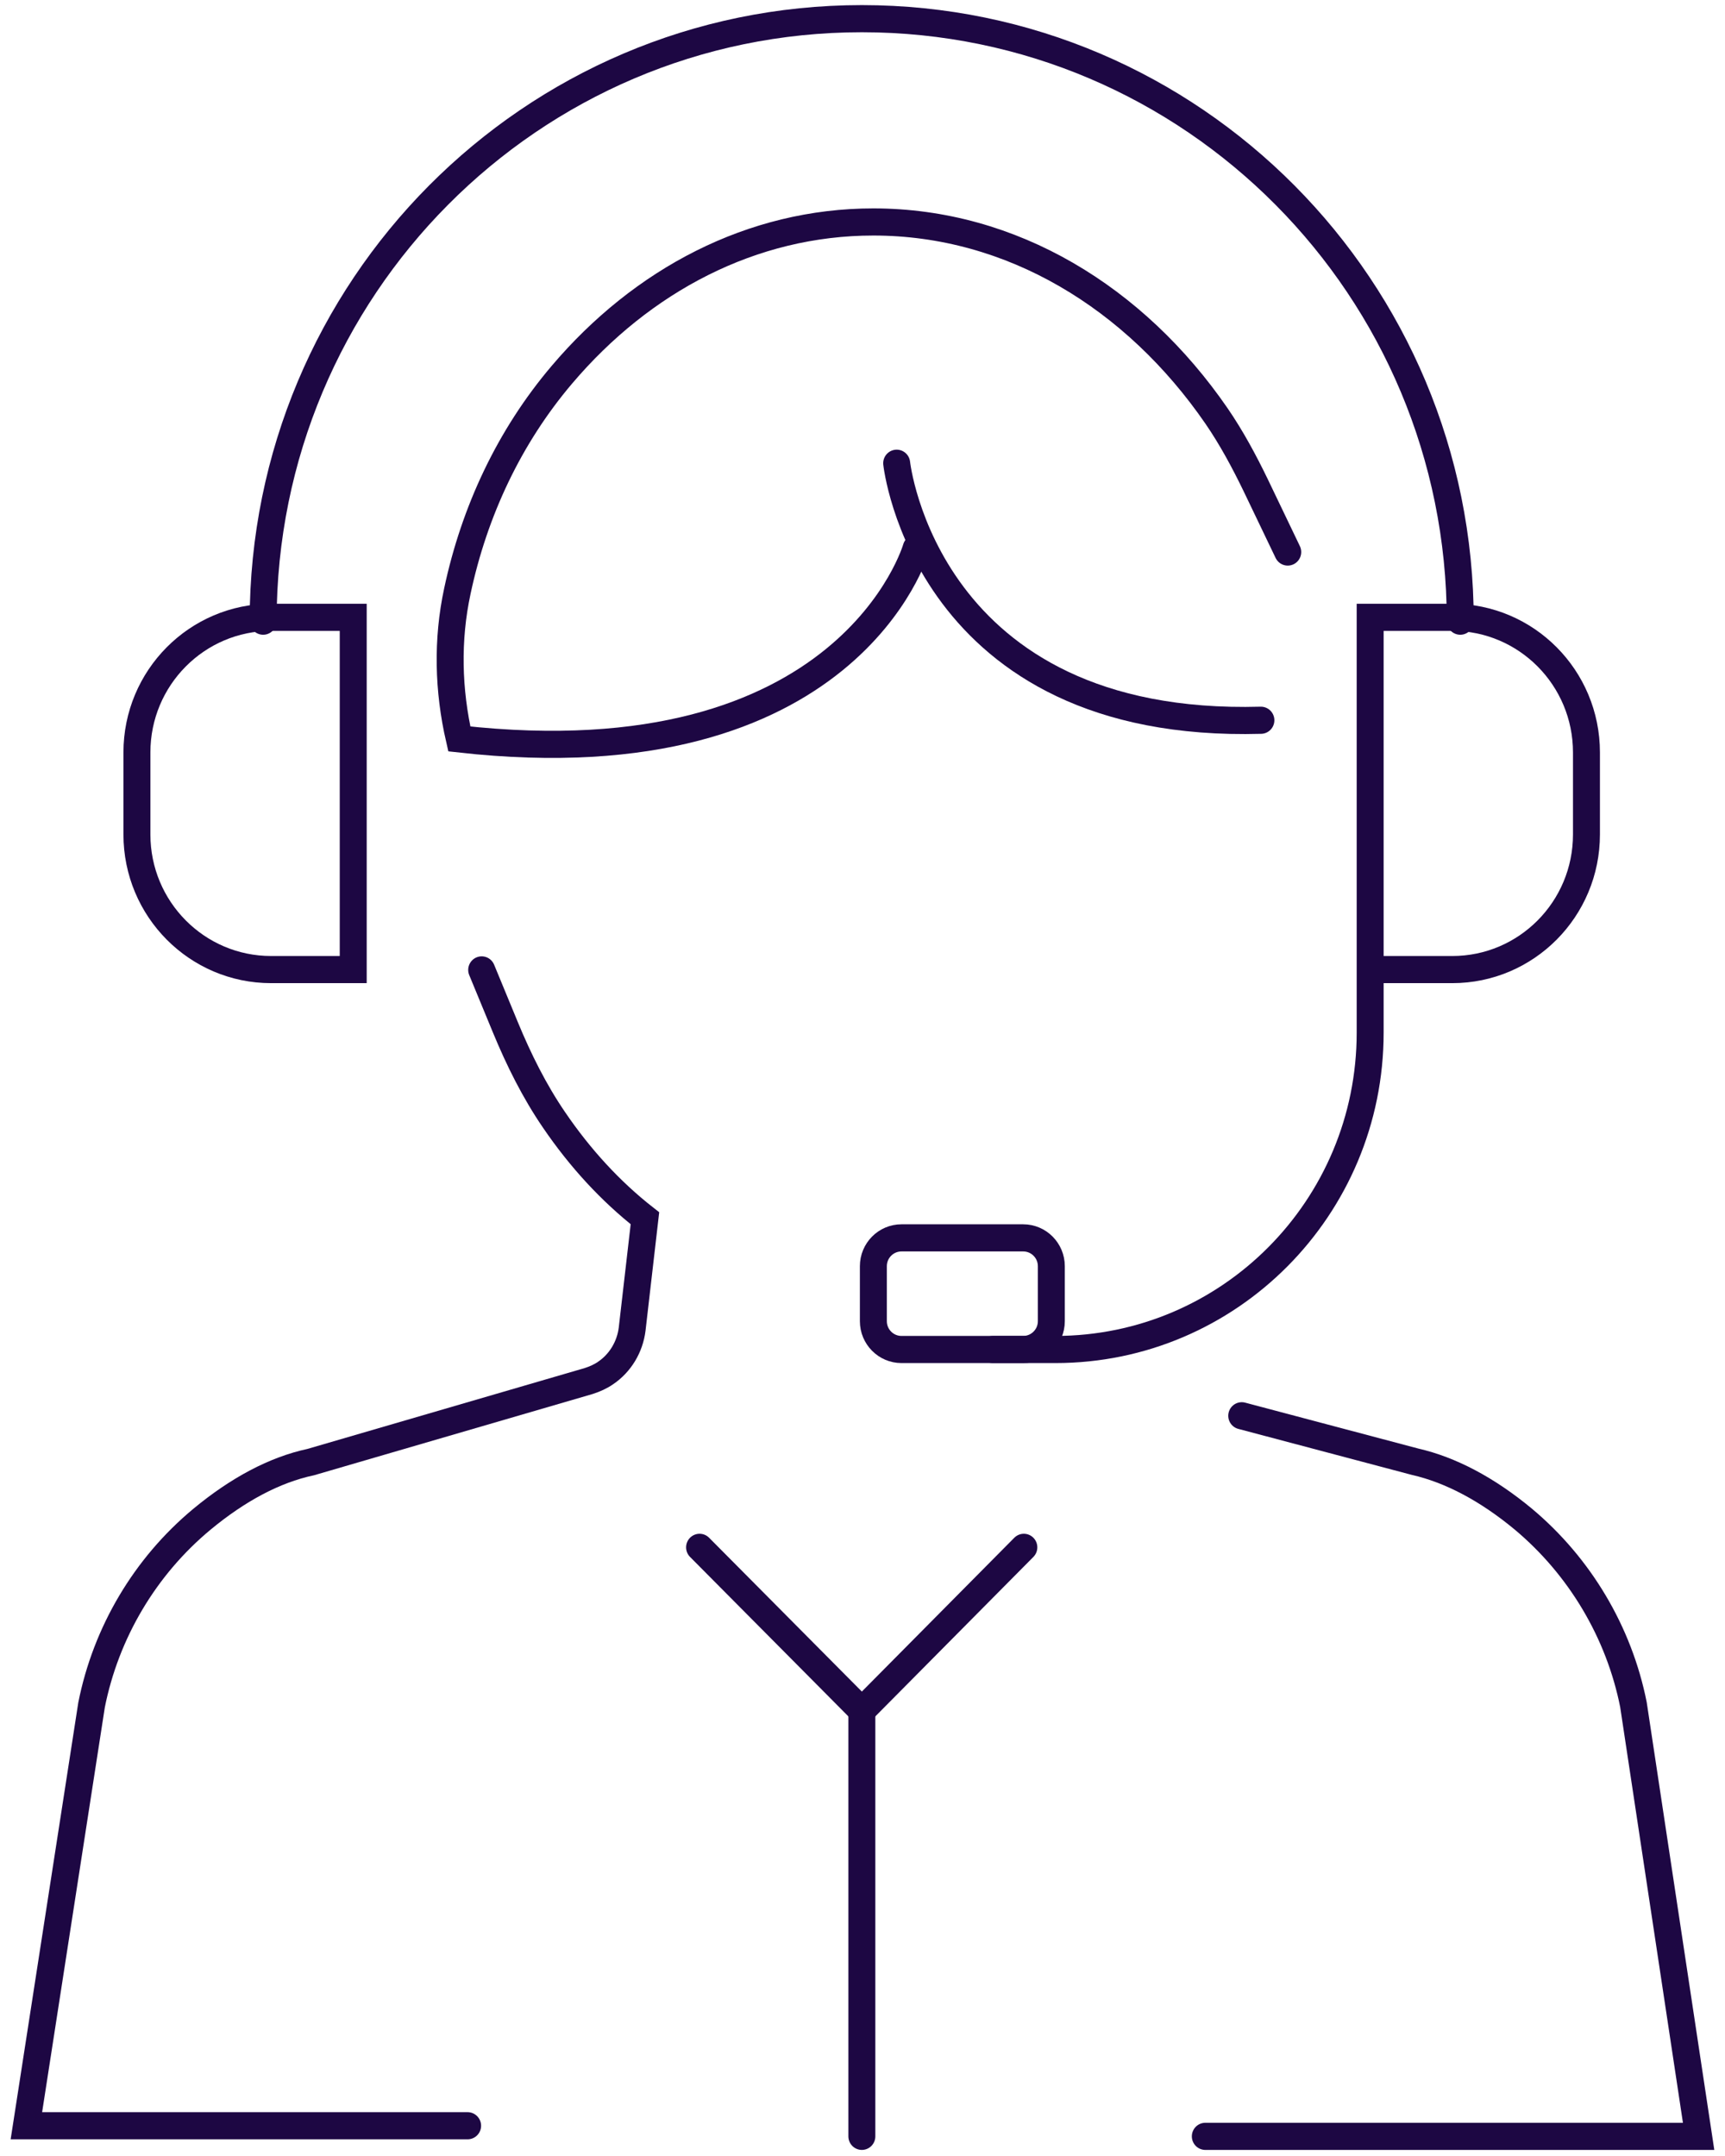
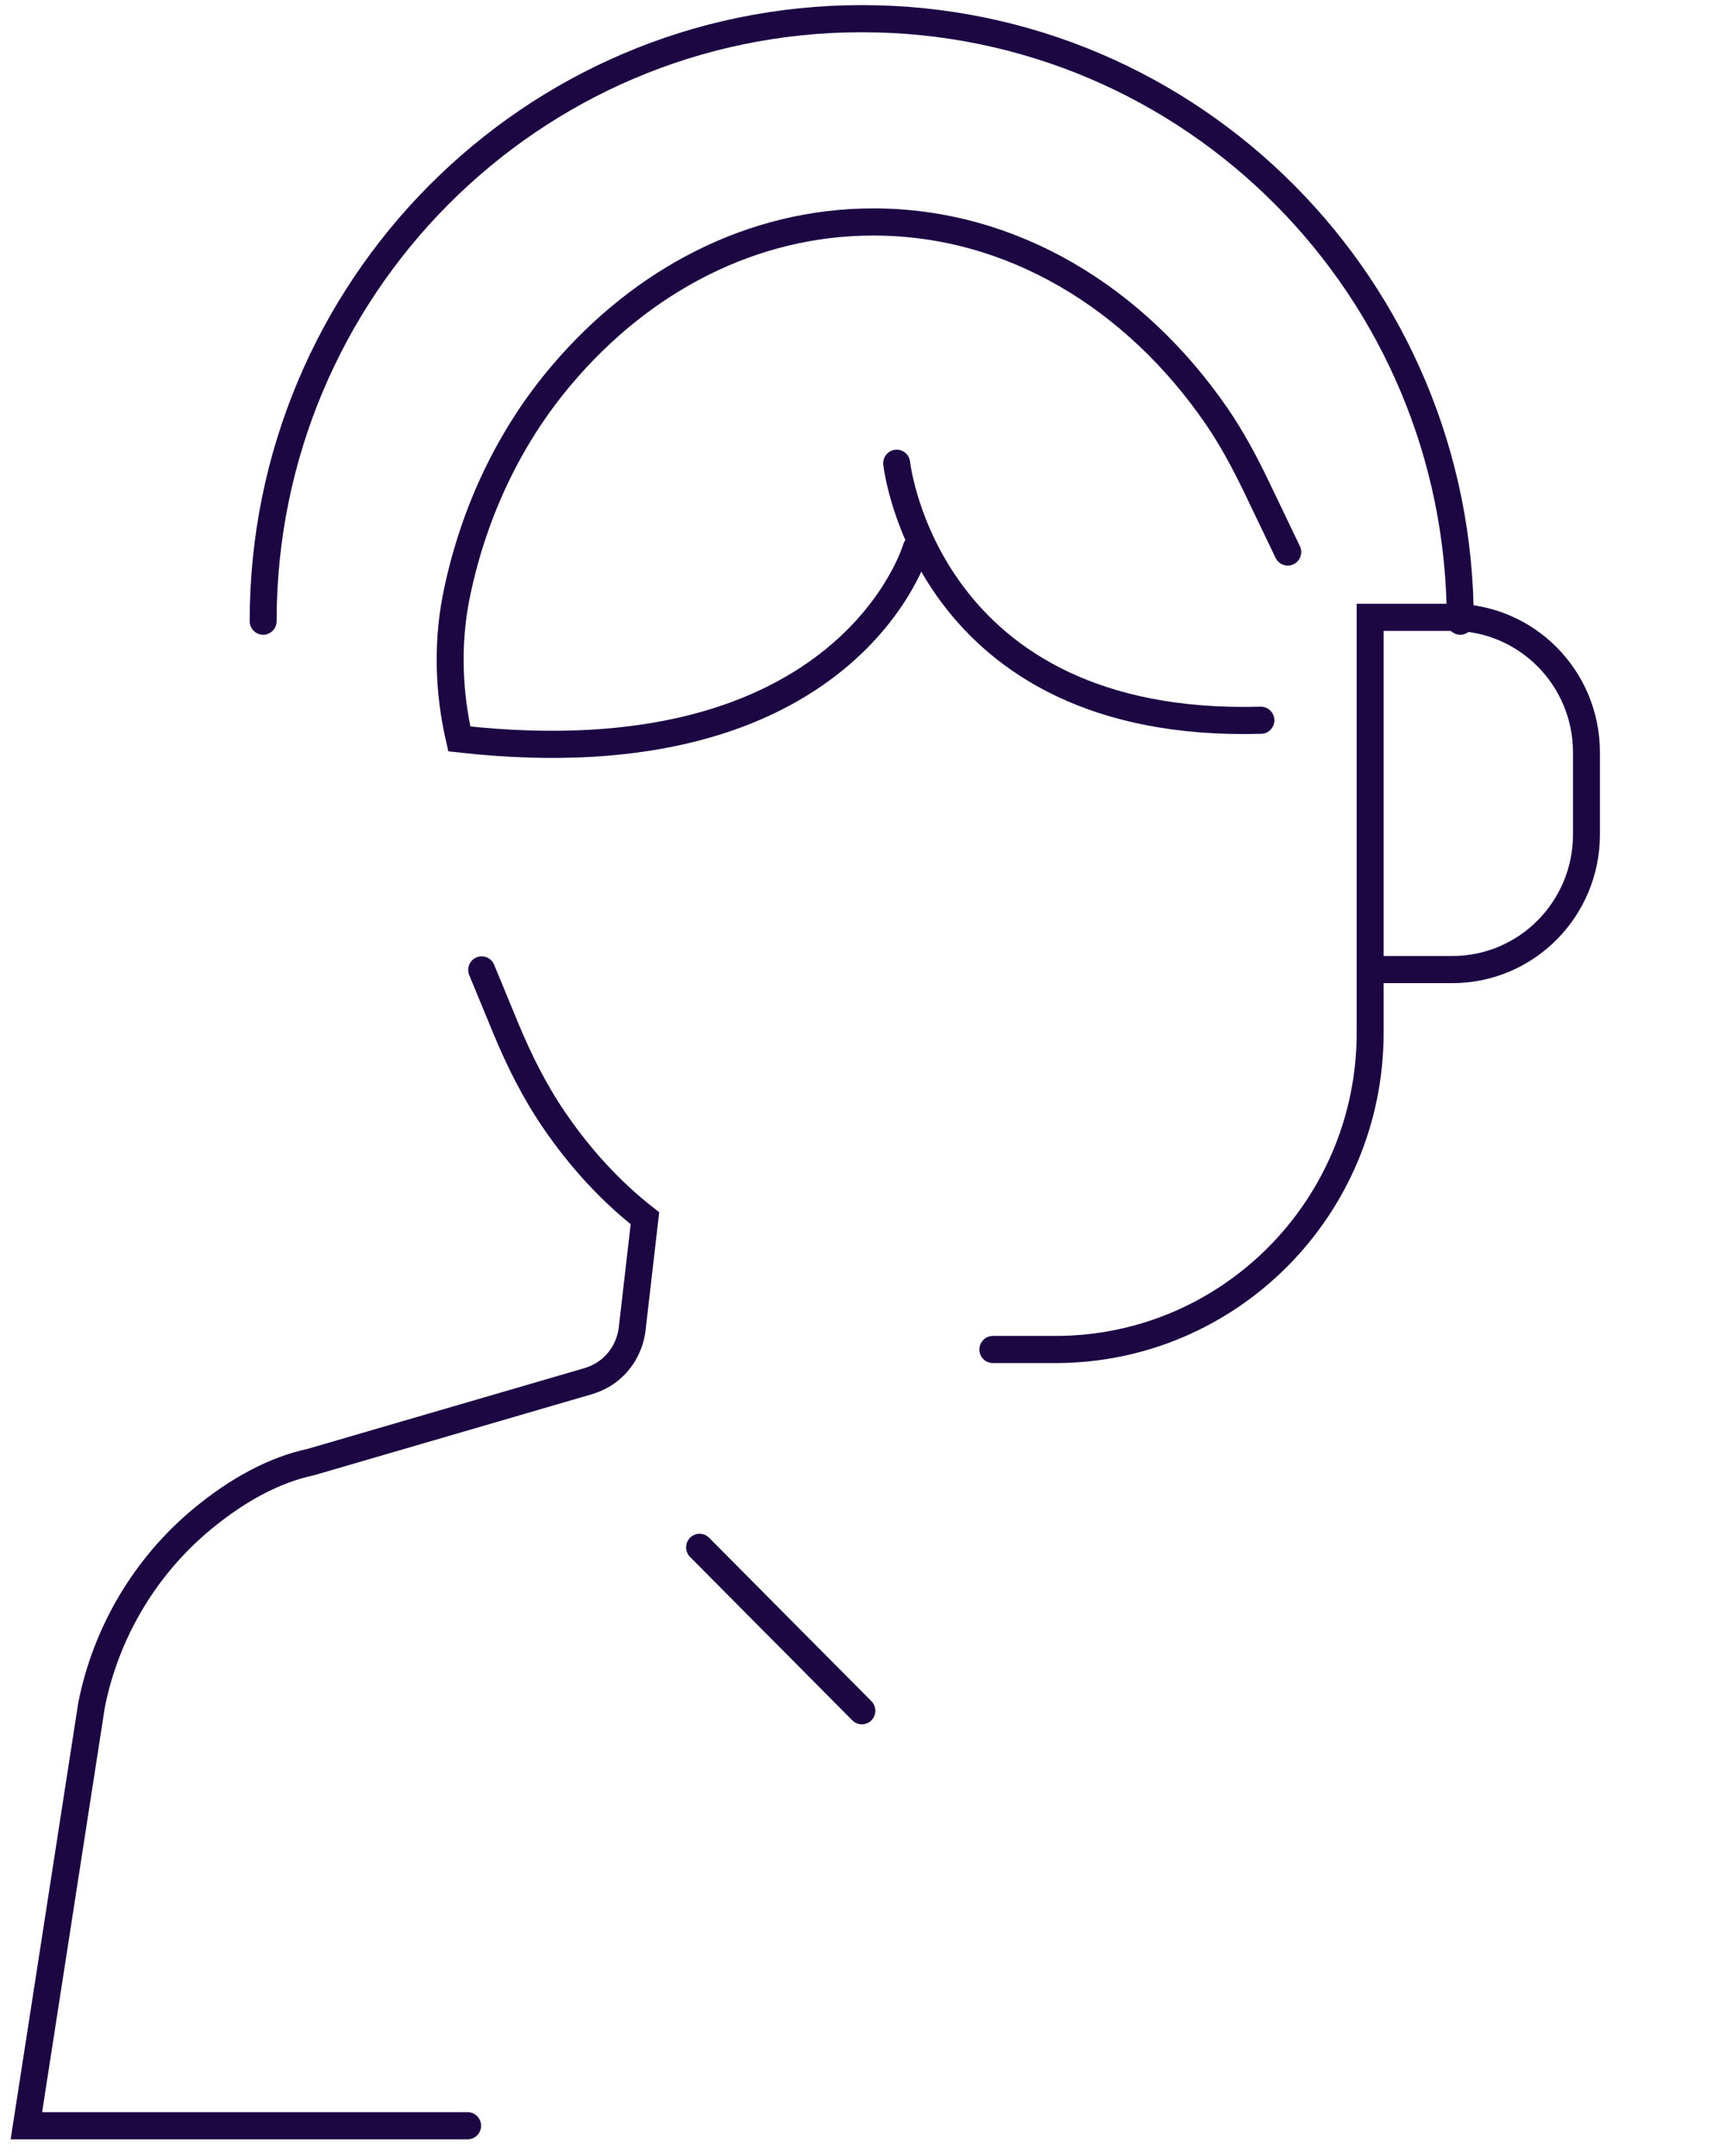
<svg xmlns="http://www.w3.org/2000/svg" width="64" height="80" xml:space="preserve" overflow="hidden">
  <g transform="translate(-129 -560)">
    <path d="M9.59 22.889C9.59 10.633 19.535 0.688 31.803 0.688 44.072 0.688 54.005 10.633 54.005 22.889" stroke="#1D0743" stroke-width="1" stroke-linecap="round" stroke-miterlimit="10" fill="none" transform="matrix(1 0 0 1.007 129.173 560)" />
    <path d="M50.662 35.727 53.709 35.727C56.459 35.727 58.687 33.498 58.687 30.748L58.687 27.726C58.687 24.976 56.459 22.747 53.709 22.747L50.662 22.747 50.662 38.05C50.662 44.498 45.435 49.726 38.987 49.726L36.663 49.726" stroke="#1D0743" stroke-width="1" stroke-linecap="round" stroke-miterlimit="10" fill="none" transform="matrix(1 0 0 1.007 129.173 560)" />
-     <path d="M12.932 35.727 9.886 35.727C7.136 35.727 4.907 33.498 4.907 30.748L4.907 27.726C4.907 24.976 7.136 22.747 9.886 22.747L12.932 22.747 12.932 35.727Z" stroke="#1D0743" stroke-width="1" stroke-linecap="round" stroke-miterlimit="10" fill="none" transform="matrix(1 0 0 1.007 129.173 560)" />
-     <path d="M37.789 45.613C38.365 45.613 38.833 46.08 38.833 46.656L38.833 48.683C38.833 49.259 38.365 49.726 37.789 49.726L33.273 49.726C32.697 49.726 32.23 49.259 32.23 48.683L32.23 46.656C32.23 46.08 32.697 45.613 33.273 45.613Z" stroke="#1D0743" stroke-width="1" stroke-linecap="round" stroke-miterlimit="10" fill="none" transform="matrix(1 0 0 1.007 129.173 560)" />
-     <path d="M44.546 78.72 62.848 78.72 60.43 62.812C59.896 60.145 58.438 57.715 56.34 55.973 55.001 54.87 53.638 54.159 52.334 53.863L45.897 52.168" stroke="#1D0743" stroke-width="1" stroke-linecap="round" stroke-miterlimit="10" fill="none" transform="matrix(1 0 0 1.007 129.173 560)" />
    <path d="M17.176 78.329 0.806 78.329 3.224 62.824C3.758 60.157 5.204 57.727 7.314 55.985 8.653 54.882 10.016 54.159 11.356 53.875L21.668 50.888C21.894 50.816 22.107 50.722 22.297 50.591 22.842 50.224 23.198 49.631 23.28 48.979L23.755 44.89C22.474 43.894 21.348 42.673 20.388 41.274 19.653 40.208 19.073 39.046 18.575 37.849L17.698 35.739" stroke="#1D0743" stroke-width="1" stroke-linecap="round" stroke-miterlimit="10" fill="none" transform="matrix(1 0 0 1.007 129.173 560)" />
    <path d="M33.818 20.199C33.818 20.199 31.329 28.84 16.868 27.228L16.868 27.228C16.453 25.438 16.405 23.577 16.797 21.775 17.425 18.847 18.717 16.097 20.673 13.809 23.648 10.325 27.726 8.179 32.23 8.179 37.363 8.179 41.938 10.965 44.961 15.327 45.518 16.133 45.992 17.01 46.419 17.887L47.604 20.341" stroke="#1D0743" stroke-width="1" stroke-linecap="round" stroke-miterlimit="10" fill="none" transform="matrix(1 0 0 1.007 129.173 560)" />
-     <path d="M31.803 78.72 31.803 63.038" stroke="#1D0743" stroke-width="1" stroke-linecap="round" stroke-miterlimit="10" fill="none" transform="matrix(1 0 0 1.007 129.173 560)" />
-     <path d="M31.803 63.038 37.813 57.016" stroke="#1D0743" stroke-width="1" stroke-linecap="round" stroke-miterlimit="10" fill="none" transform="matrix(1 0 0 1.007 129.173 560)" />
    <path d="M31.803 63.038 25.782 57.016" stroke="#1D0743" stroke-width="1" stroke-linecap="round" stroke-miterlimit="10" fill="none" transform="matrix(1 0 0 1.007 129.173 560)" />
    <path d="M33.095 17.069C33.095 17.069 34.162 26.884 46.608 26.54" stroke="#1D0743" stroke-width="1" stroke-linecap="round" stroke-miterlimit="10" fill="none" transform="matrix(1 0 0 1.007 129.173 560)" />
  </g>
</svg>